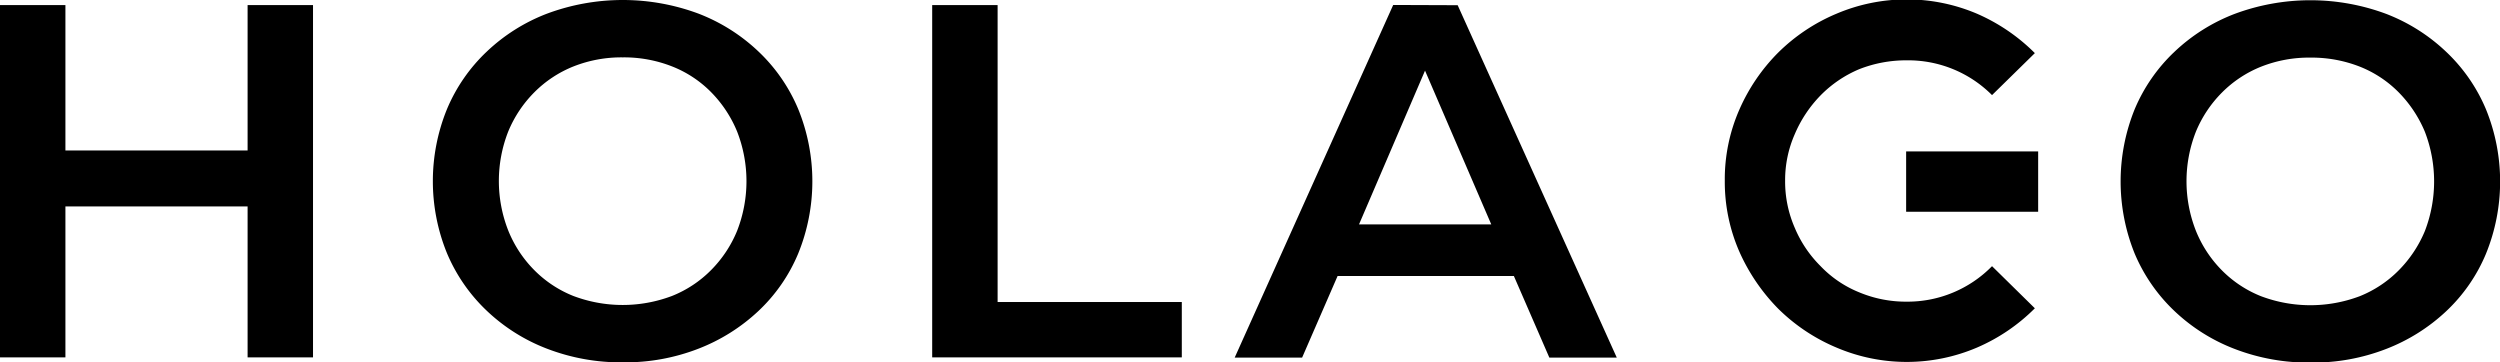
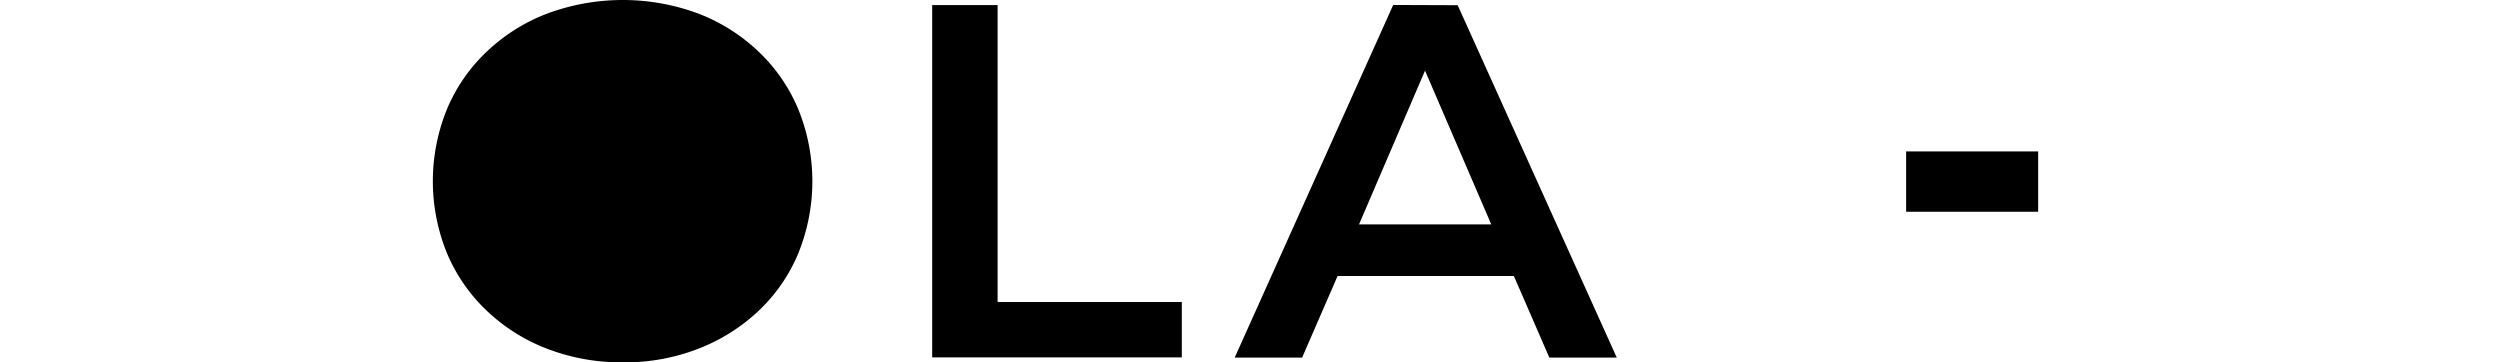
<svg xmlns="http://www.w3.org/2000/svg" viewBox="0 0 211.33 30.63">
  <rect x="161.13" y="12.8" width="11.16" height="5.1" />
-   <path d="M465.49,192.27a10.23,10.23,0,0,1-4-.79,9.38,9.38,0,0,1-3.28-2.23,10,10,0,0,1-2.16-3.21,9.8,9.8,0,0,1-.82-4,9.63,9.63,0,0,1,.82-3.94,10.67,10.67,0,0,1,2.16-3.25,10,10,0,0,1,3.28-2.23,10.79,10.79,0,0,1,4-.75,10,10,0,0,1,7.23,2.94l3.62-3.55a15.84,15.84,0,0,0-4.89-3.33,15.18,15.18,0,0,0-11.88,0,15.55,15.55,0,0,0-4.93,3.29,15.78,15.78,0,0,0-3.28,4.82,14.62,14.62,0,0,0-1.23,6v0a14.69,14.69,0,0,0,1.23,6,16.27,16.27,0,0,0,3.28,4.82,15.55,15.55,0,0,0,4.93,3.29,15.13,15.13,0,0,0,11.88,0,15.64,15.64,0,0,0,4.89-3.32l-3.62-3.56A10,10,0,0,1,465.49,192.27Z" transform="translate(-304.33 -166.77)" />
-   <polygon points="20.93 12.72 5.53 12.72 5.53 0.43 0 0.43 0 30.21 5.53 30.21 5.53 17.45 20.93 17.45 20.93 30.21 26.46 30.21 26.46 0.43 20.93 0.43 20.93 12.72" />
-   <path d="M368.45,171.13a15.36,15.36,0,0,0-5.08-3.21,18.36,18.36,0,0,0-12.79,0,15.35,15.35,0,0,0-5.1,3.21,14.28,14.28,0,0,0-3.36,4.85,16.13,16.13,0,0,0,0,12.21,14.38,14.38,0,0,0,3.36,4.85,15.35,15.35,0,0,0,5.1,3.21A17.42,17.42,0,0,0,357,197.4a17.09,17.09,0,0,0,6.36-1.15,15.64,15.64,0,0,0,5.08-3.19,14.09,14.09,0,0,0,3.36-4.85,16.18,16.18,0,0,0,0-12.23A14.28,14.28,0,0,0,368.45,171.13Zm-1.81,15.15a10.17,10.17,0,0,1-2.19,3.31,9.69,9.69,0,0,1-3.32,2.2,11.79,11.79,0,0,1-8.33,0,9.69,9.69,0,0,1-3.32-2.2,10.09,10.09,0,0,1-2.19-3.34,11.45,11.45,0,0,1,0-8.36,10.21,10.21,0,0,1,2.21-3.32,9.8,9.8,0,0,1,3.32-2.19,11,11,0,0,1,4.15-.76,11.07,11.07,0,0,1,4.16.76,9.52,9.52,0,0,1,3.32,2.19,10.32,10.32,0,0,1,2.19,3.32,11.53,11.53,0,0,1,0,8.39Z" transform="translate(-304.33 -166.77)" />
+   <path d="M368.45,171.13a15.36,15.36,0,0,0-5.08-3.21,18.36,18.36,0,0,0-12.79,0,15.35,15.35,0,0,0-5.1,3.21,14.28,14.28,0,0,0-3.36,4.85,16.13,16.13,0,0,0,0,12.21,14.38,14.38,0,0,0,3.36,4.85,15.35,15.35,0,0,0,5.1,3.21A17.42,17.42,0,0,0,357,197.4a17.09,17.09,0,0,0,6.36-1.15,15.64,15.64,0,0,0,5.08-3.19,14.09,14.09,0,0,0,3.36-4.85,16.18,16.18,0,0,0,0-12.23A14.28,14.28,0,0,0,368.45,171.13Zm-1.81,15.15Z" transform="translate(-304.33 -166.77)" />
  <polygon points="84.33 0.43 78.8 0.43 78.8 30.21 99.9 30.21 99.9 25.53 84.33 25.53 84.33 0.43" />
  <path d="M422.1,167.19,408.7,197h5.7l3-6.9h14.9l3,6.9H441l-13.45-29.79Zm-2.89,18.55,5.58-13,5.6,13Z" transform="translate(-304.33 -166.77)" />
-   <path d="M514.47,176a14.28,14.28,0,0,0-3.36-4.85,15.36,15.36,0,0,0-5.08-3.21,18.36,18.36,0,0,0-12.79,0,15.35,15.35,0,0,0-5.1,3.21,14.28,14.28,0,0,0-3.36,4.85,16.26,16.26,0,0,0,0,12.21,14.38,14.38,0,0,0,3.36,4.85,15.35,15.35,0,0,0,5.1,3.21,17.42,17.42,0,0,0,6.43,1.15,17.09,17.09,0,0,0,6.36-1.15,15.64,15.64,0,0,0,5.08-3.19,14.09,14.09,0,0,0,3.36-4.85,16.18,16.18,0,0,0,0-12.23Zm-5.16,10.3a10.36,10.36,0,0,1-2.2,3.31,9.74,9.74,0,0,1-3.31,2.2,11.82,11.82,0,0,1-8.34,0,9.69,9.69,0,0,1-3.32-2.2,10.09,10.09,0,0,1-2.19-3.34,11.45,11.45,0,0,1,0-8.36,10.21,10.21,0,0,1,2.21-3.32,9.8,9.8,0,0,1,3.32-2.19,11,11,0,0,1,4.15-.76,11.16,11.16,0,0,1,4.17.76,9.57,9.57,0,0,1,3.31,2.19,10.51,10.51,0,0,1,2.2,3.32,11.67,11.67,0,0,1,0,8.39Z" transform="translate(-304.33 -166.77)" />
</svg>